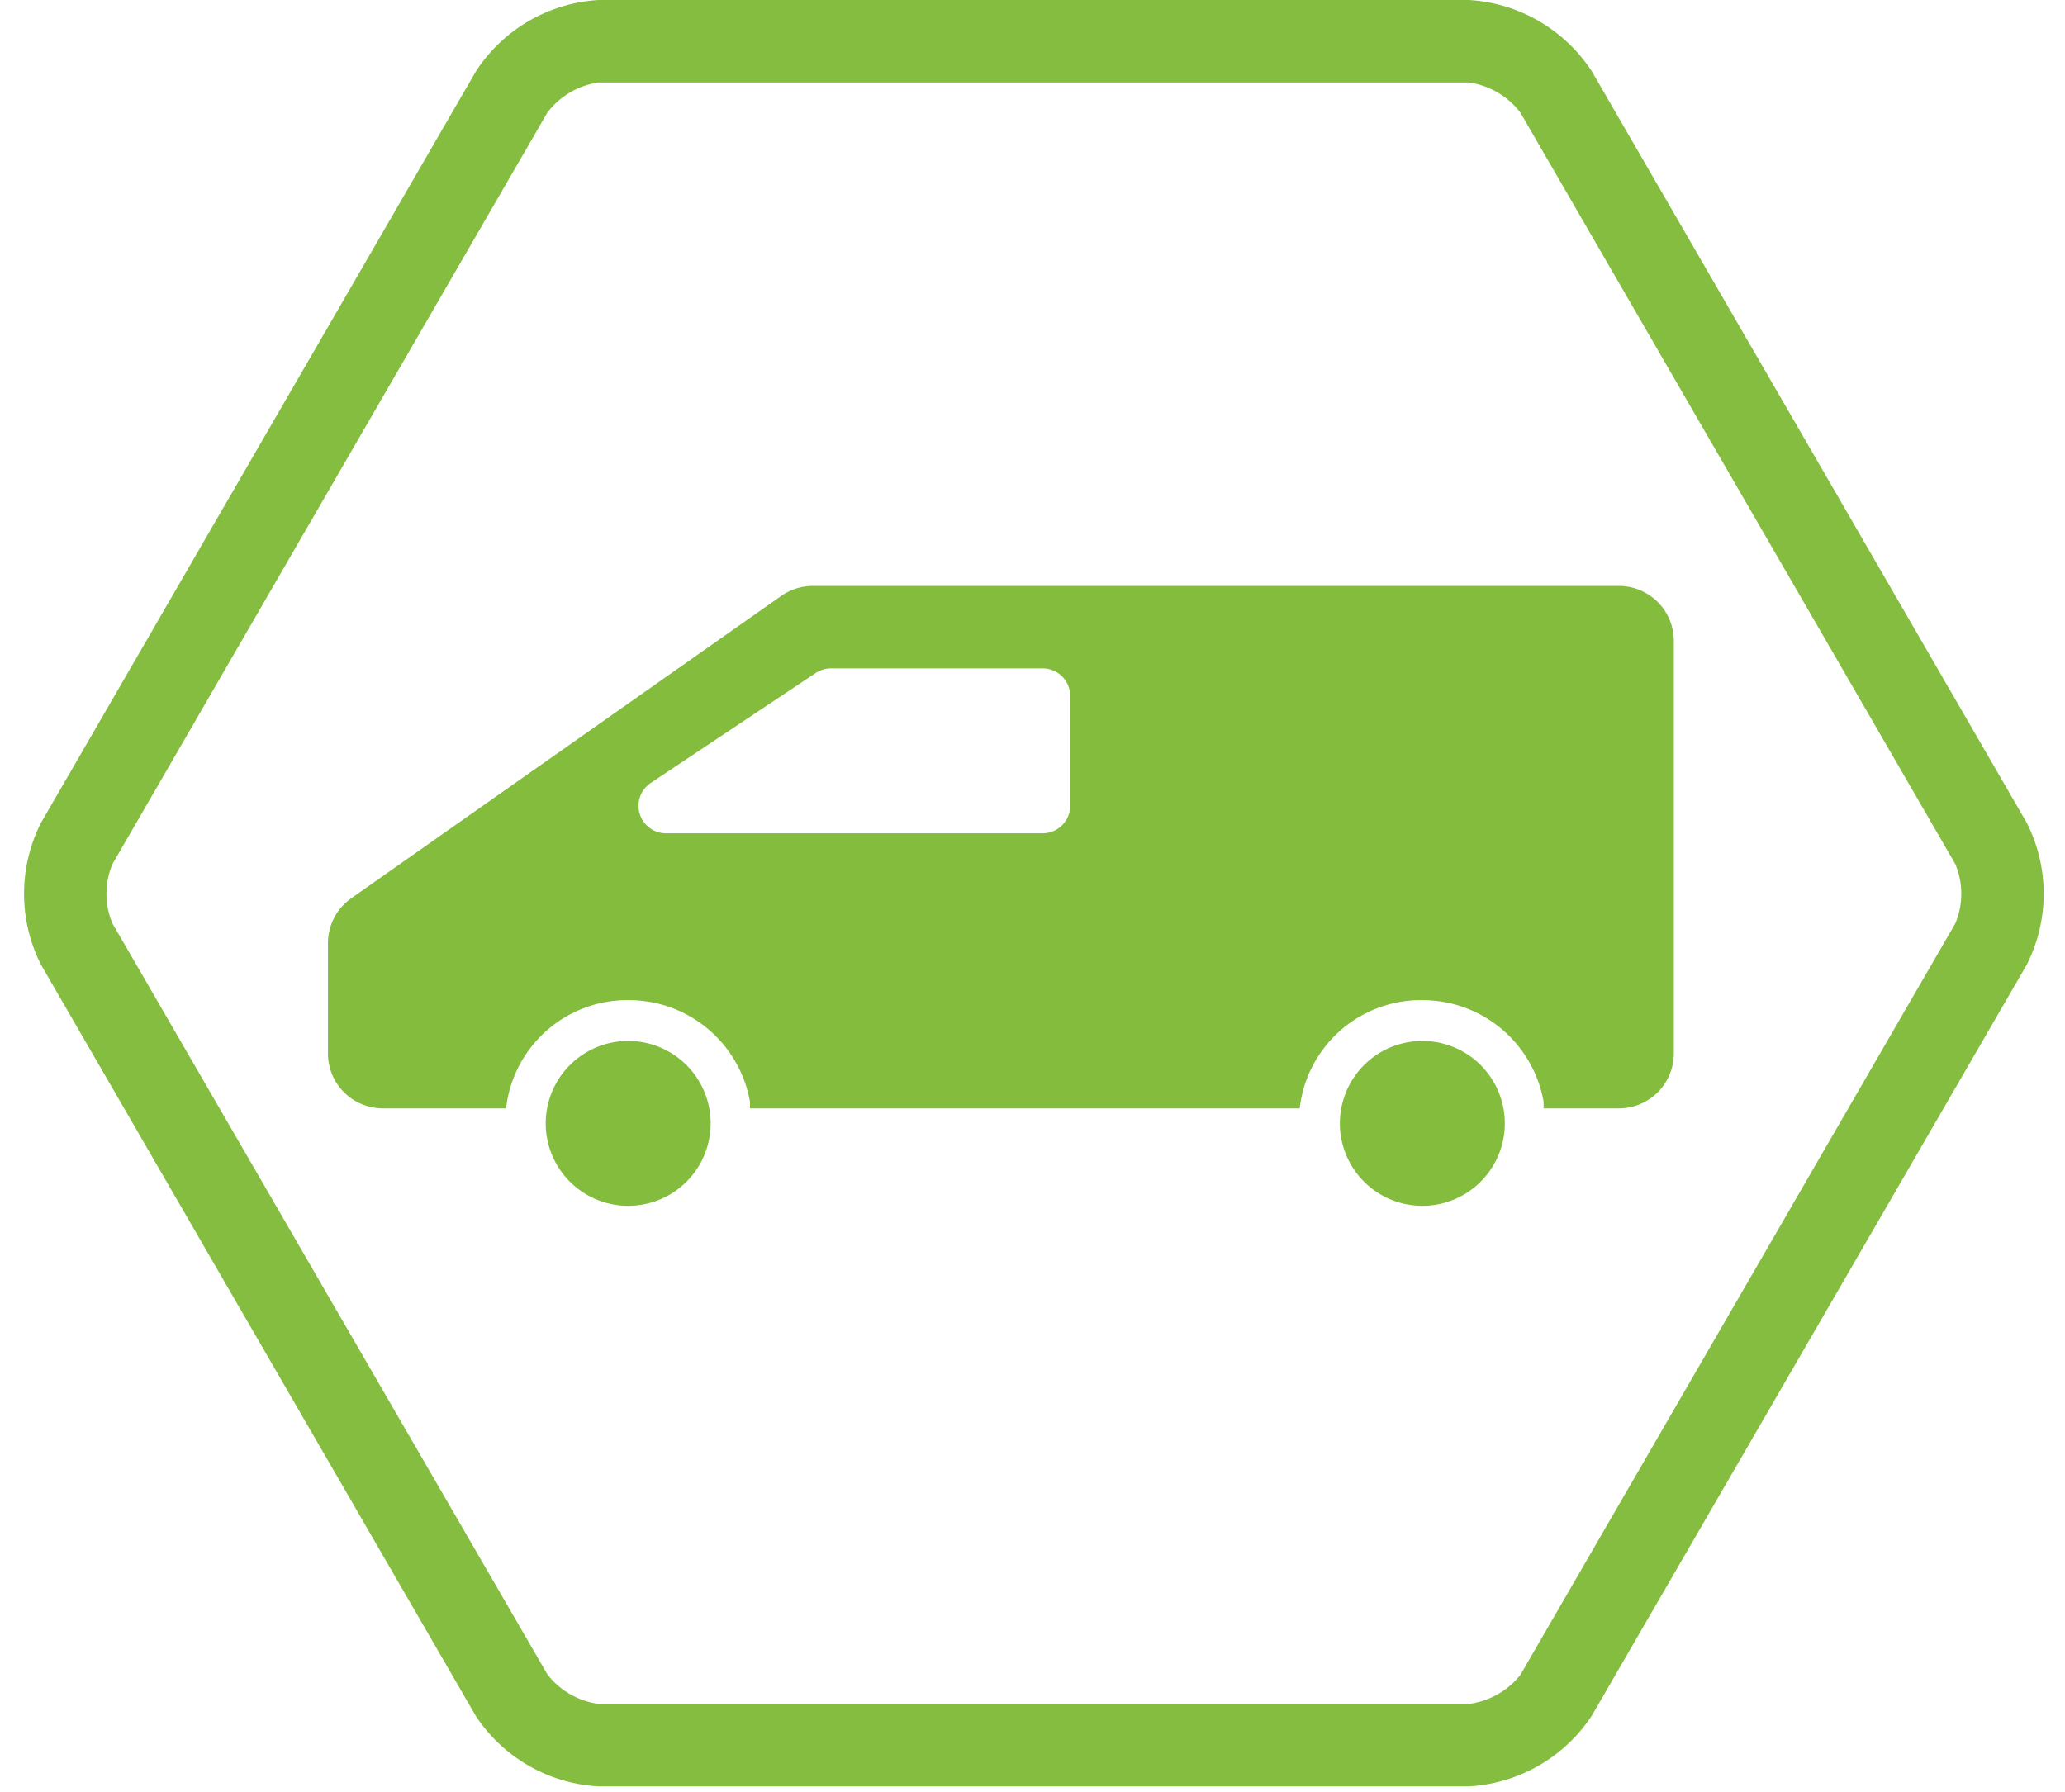
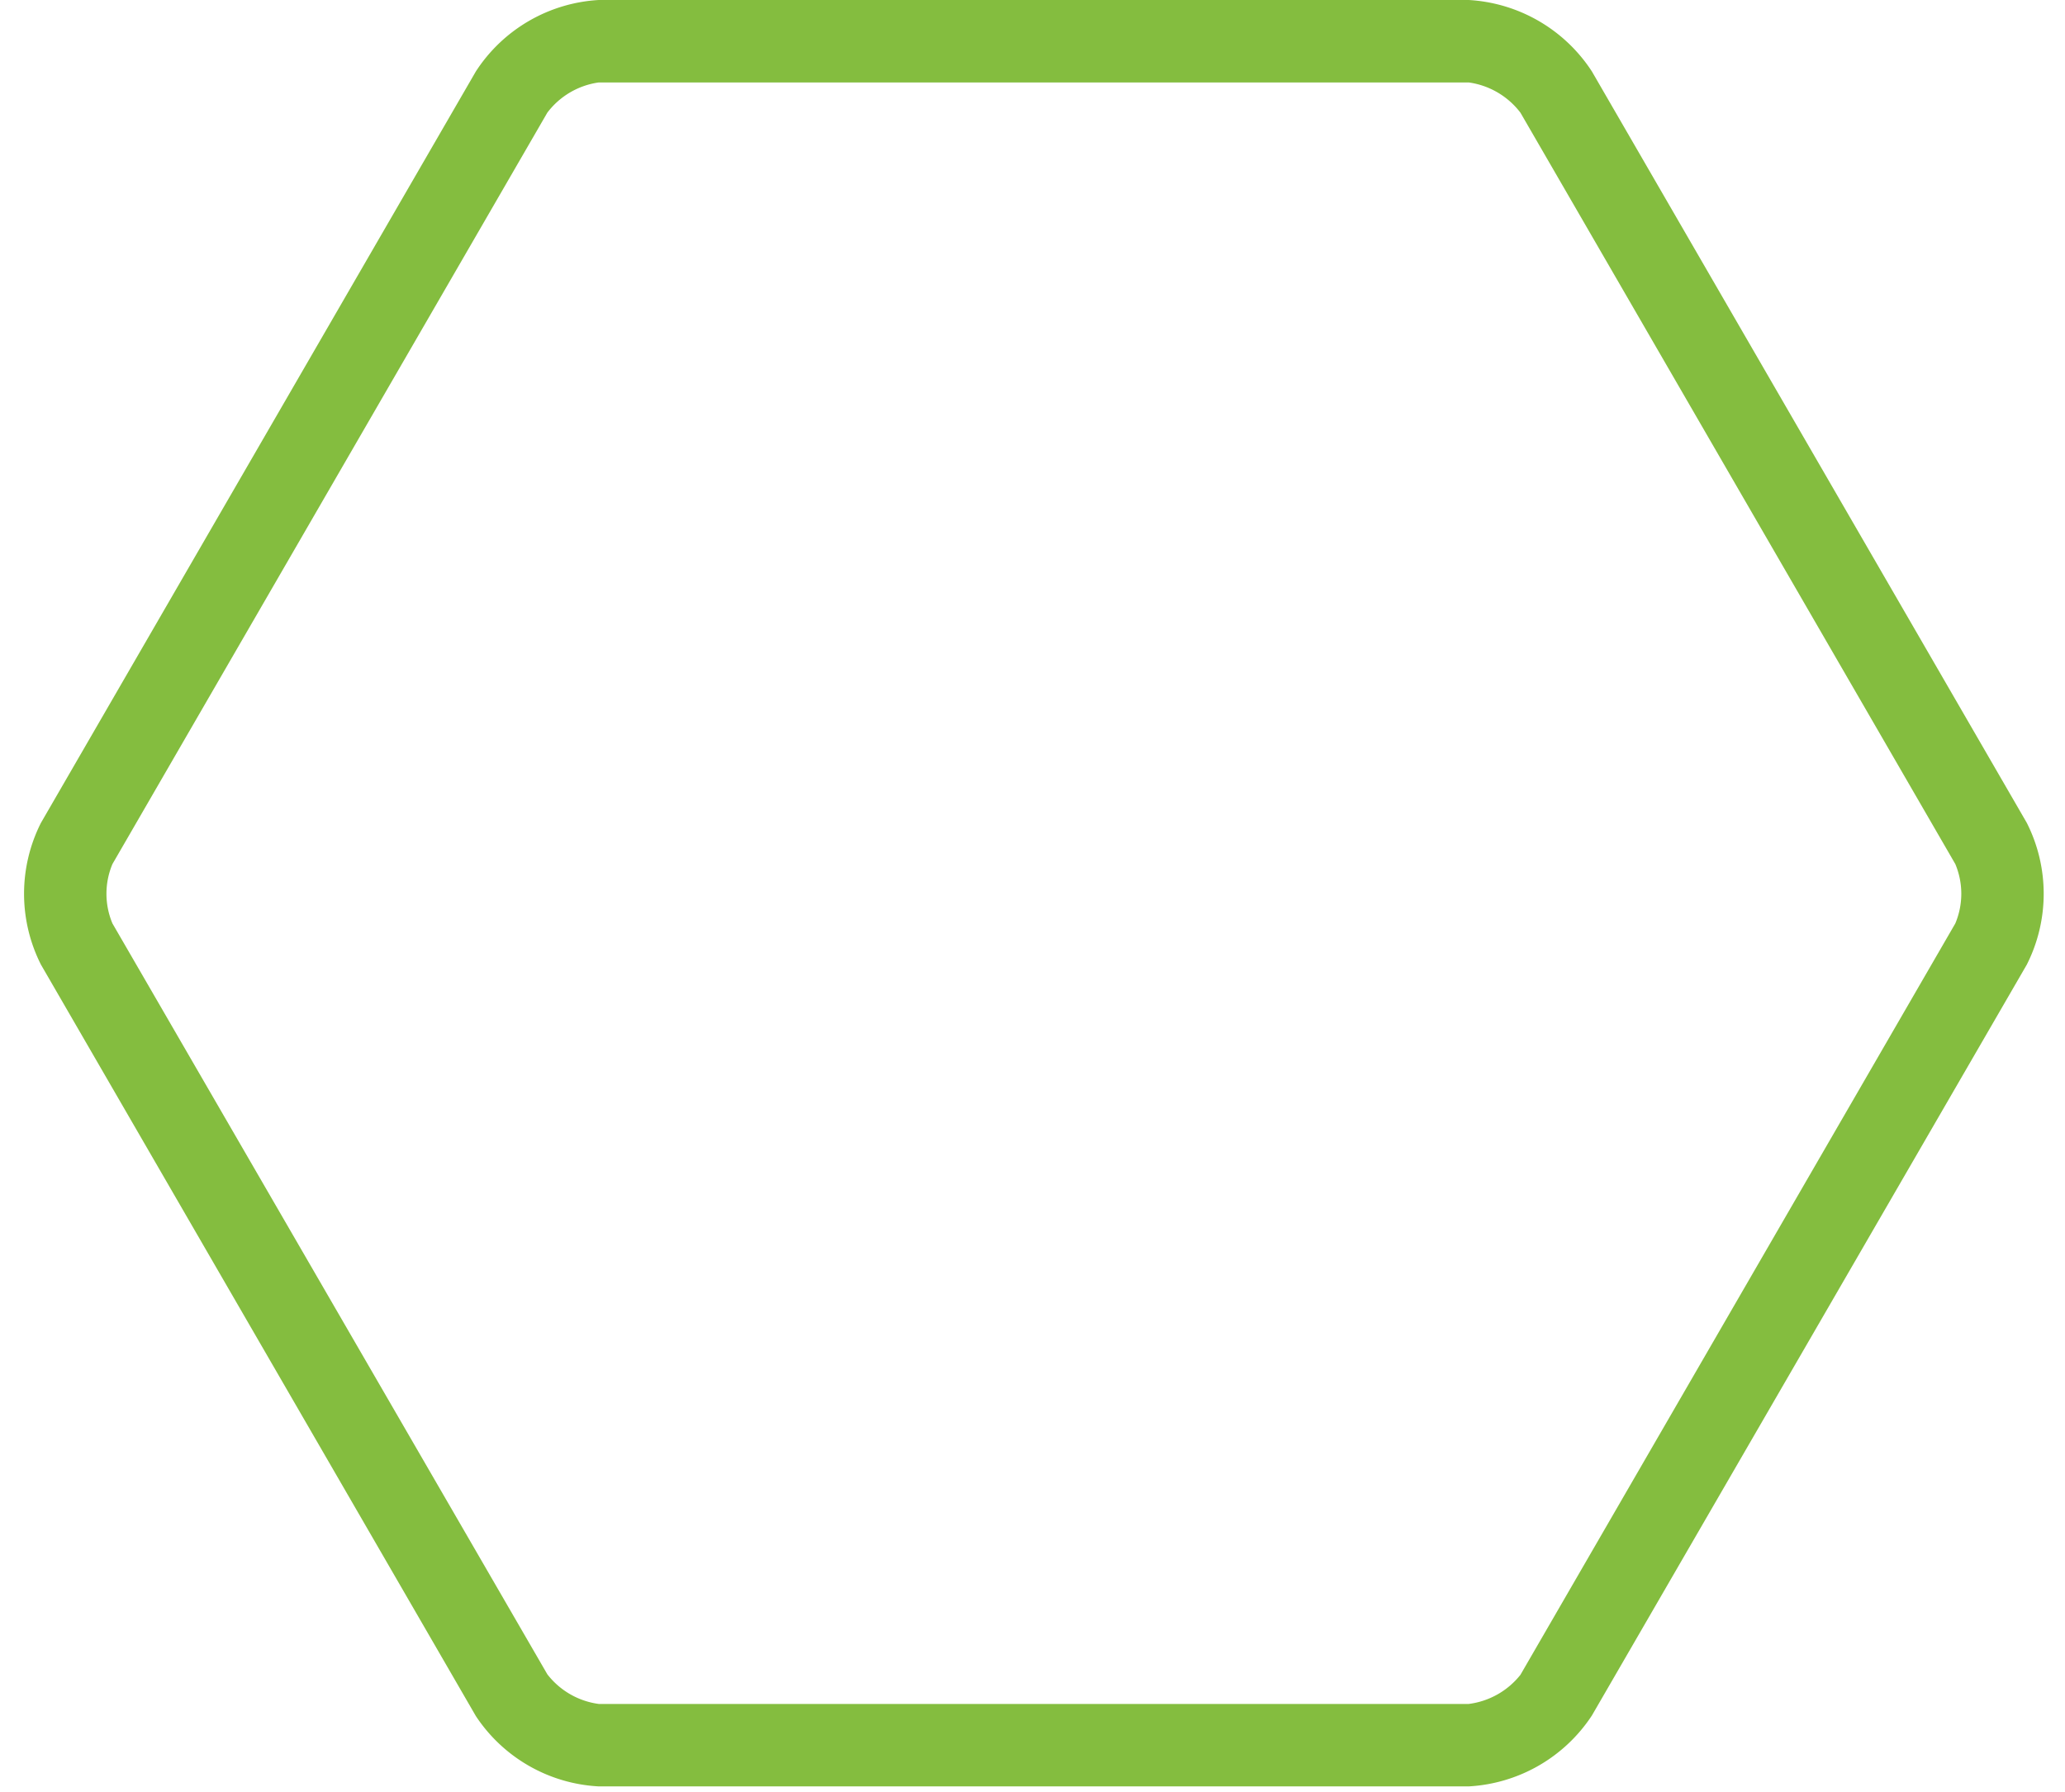
<svg xmlns="http://www.w3.org/2000/svg" viewBox="0 0 75.12 65.2">
  <defs>
    <style>.cls-1{fill:none;stroke:#e2007a;stroke-miterlimit:10;stroke-width:2.56px;}.cls-2{fill:#84bc3e;}.cls-3{fill:#84bd3f;}</style>
  </defs>
  <g id="HG">
-     <rect class="cls-1" x="-617.54" y="-145.21" width="3650.53" height="266.26" />
-   </g>
+     </g>
  <g id="Final_Gruen" data-name="Final Gruen">
-     <path class="cls-2" d="M52.36,37.94a3,3,0,1,0,2.33,2.38A3,3,0,0,0,52.36,37.94Z" />
-     <path class="cls-2" d="M23.47,37.94a3,3,0,1,0,2.33,2.38A3,3,0,0,0,23.47,37.94Z" />
-     <path class="cls-2" d="M58.93,21.32H29.56a2,2,0,0,0-1.15.37l-15.64,11a2,2,0,0,0-.84,1.64v4a2,2,0,0,0,2,2h4.48a4.44,4.44,0,0,1,4.44-3.94,4.78,4.78,0,0,1,.92.09,4.48,4.48,0,0,1,3.51,3.59,2.11,2.11,0,0,1,0,.26h20a4.44,4.44,0,0,1,4.44-3.94,4.78,4.78,0,0,1,.92.09,4.48,4.48,0,0,1,3.51,3.59,2.11,2.11,0,0,1,0,.26h2.74a2,2,0,0,0,2-2v-15A2,2,0,0,0,58.93,21.32Zm-20,8a1,1,0,0,1-1,1H24.23a1,1,0,0,1-.56-1.83l6-4a1,1,0,0,1,.56-.17h7.7a1,1,0,0,1,1,1Z" />
    <path class="cls-3" d="M53.43,3A2.86,2.86,0,0,1,55.31,4.1L71.13,31.44a2.79,2.79,0,0,1,0,2.16L55.31,60.94A2.86,2.86,0,0,1,53.43,62H21.78a2.84,2.84,0,0,1-1.87-1.08L4.09,33.6a2.79,2.79,0,0,1,0-2.16L19.91,4.1A2.84,2.84,0,0,1,21.78,3H53.43m0-3H21.78A5.72,5.72,0,0,0,17.31,2.6L1.49,29.94a5.72,5.72,0,0,0,0,5.16L17.31,62.44A5.72,5.72,0,0,0,21.78,65H53.43a5.74,5.74,0,0,0,4.48-2.58L73.73,35.1a5.72,5.72,0,0,0,0-5.16L57.91,2.6A5.74,5.74,0,0,0,53.43,0Z" />
  </g>
</svg>